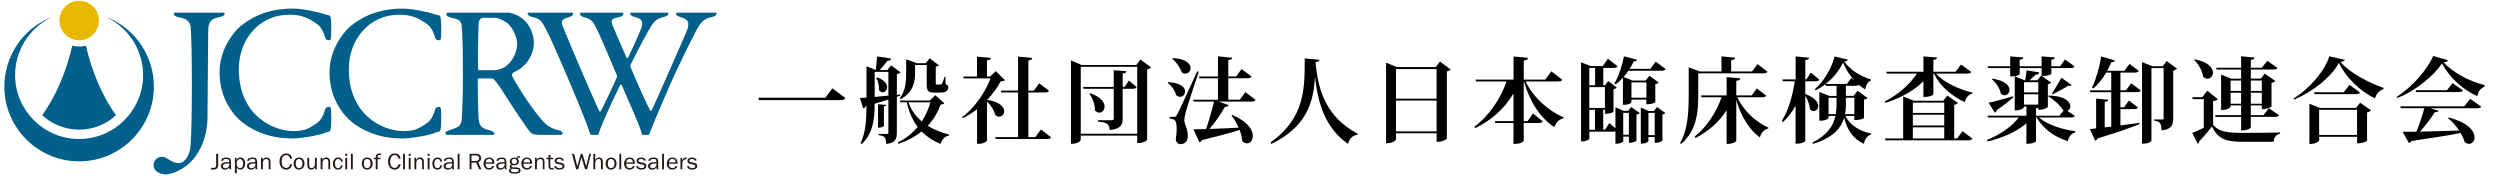
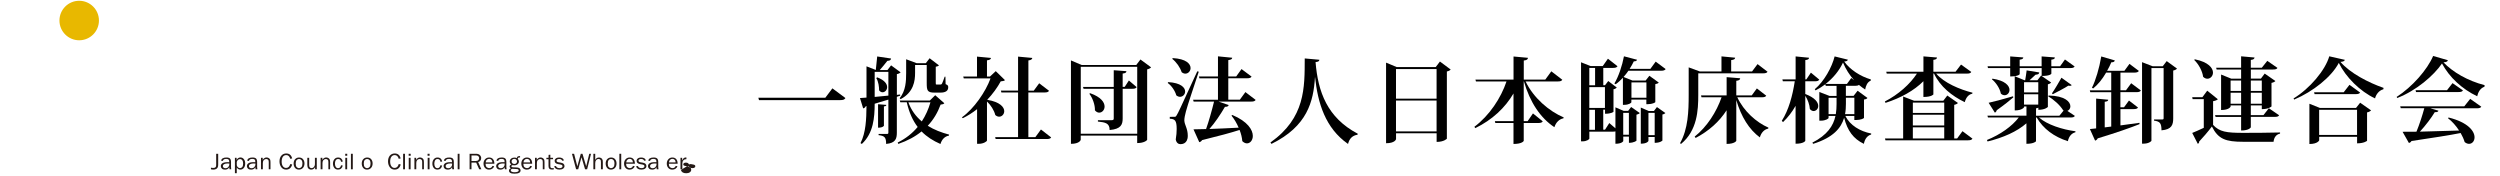
<svg xmlns="http://www.w3.org/2000/svg" version="1.1" viewBox="0 0 644.29 45.31">
  <defs>
    <style>
      .cls-1 {
        filter: url(#drop-shadow-1);
      }

      .cls-2 {
        fill: #e8b800;
      }

      .cls-3 {
        fill: #231815;
      }

      .cls-4 {
        fill: #00608b;
      }
    </style>
    <filter id="drop-shadow-1" x="192" y="11" width="452" height="30" filterUnits="userSpaceOnUse">
      <feOffset dx="2" dy="2" />
      <feGaussianBlur result="blur" stdDeviation="1" />
      <feFlood flood-color="#000" flood-opacity=".3" />
      <feComposite in2="blur" operator="in" />
      <feComposite in="SourceGraphic" />
    </filter>
  </defs>
  <g>
    <g id="_レイヤー_1" data-name="レイヤー_1">
      <g class="cls-1">
        <path d="M193.44,23.19h17.26l1.82-2.42,3.36,2.5c-.24.41-.6.53-1.34.53h-20.93l-.17-.6Z" />
        <path d="M229.99,22.66l-.86.29v9.24c0,1.56-.34,2.69-2.76,2.9,0-1.68-.38-2.09-1.94-2.26v-.31h2.21c.22,0,.31-.1.31-.38v-8.47c-1.03.31-2.21.67-3.53,1.06-.02,3.58-.31,7.56-3.31,10.37l-.34-.22c1.37-2.69,1.51-6.12,1.54-9.55l-.19.05c-.14.31-.38.5-.67.55l-.82-2.66,1.68-.12v-8.06l2.4.94c.12-.98.26-2.45.36-3.48l3.58.53c-.07.38-.29.58-.96.6-.53.7-1.34,1.66-1.97,2.38h1.99l.94-1.22,2.45,1.8c-.17.19-.5.38-.96.46v5.35l.82-.1.05.34ZM223.42,16.52v6.46l3.53-.34v-6.12h-3.53ZM224.09,17.94c1.9.72,2.54,1.7,2.54,2.52,0,.74-.58,1.32-1.18,1.32-.31,0-.62-.14-.89-.5,0-.82-.14-2.23-.74-3.17l.26-.17ZM226.42,25.04c-.02.21-.14.34-.62.38v4.99s-.24.5-1.51.5v-6.05l2.14.17ZM239.02,22.54l2.35,2.06c-.19.24-.41.29-.96.36-.74,2.02-1.82,3.86-3.31,5.45,1.61,1.03,3.5,1.75,5.5,2.28l-.05.26c-1.06.19-1.82.96-2.18,2.16-1.92-.84-3.53-1.87-4.87-3.24-1.61,1.32-3.6,2.4-6,3.22l-.14-.36c2.09-1.03,3.79-2.4,5.14-4.01-1.27-1.66-2.21-3.74-2.81-6.36h-1.66l-.14-.46h7.75l1.39-1.37ZM233.83,16.81c0,2.04-.36,4.97-3.74,6.75l-.22-.26c1.56-1.94,1.66-4.37,1.66-6.48v-3.55l2.69,1.01h2.38l.98-1.27,2.42,1.85c-.14.14-.46.29-.84.34v4.2c0,.36,0,.38.24.38h.98c.36,0,.41-.14,1.08-2.02h.19l.05,1.92c.6.26.67.41.67.82,0,.82-.55,1.37-2.04,1.37h-1.46c-1.92,0-2.04-.55-2.04-2.57v-4.54h-3v2.06ZM232.1,24.37c.74,2.04,1.94,3.65,3.46,4.92.98-1.49,1.73-3.17,2.23-4.92h-5.69Z" />
        <path d="M254.62,16.33l2.38,2.33c-.22.19-.5.26-1.1.31-.84,1.56-2.04,3.22-3.48,4.75,3.31.55,4.39,1.9,4.39,2.93,0,.79-.6,1.42-1.3,1.42-.34,0-.67-.12-1.01-.43-.29-1.2-1.18-2.59-2.14-3.48v10.08c-.02.17-.84.82-2.09.82h-.46v-8.93c-1.15.91-2.4,1.7-3.67,2.33l-.24-.22c3.1-2.21,6.1-6.55,7.37-10.03h-6.89l-.14-.48h3.55v-5.14l3.6.34c-.05.36-.29.53-1.03.62v4.18h.77l1.49-1.39ZM266.28,31.38l2.62,2.04c-.19.31-.53.41-1.18.41h-13.13l-.12-.48h5.9v-11.52h-4.3l-.12-.48h4.42v-8.76l3.67.34c-.05.34-.29.55-1.01.65v7.78h1.39l1.39-1.9,2.54,1.94c-.19.31-.5.43-1.18.43h-4.15v11.52h1.8l1.44-1.97Z" />
        <path d="M291.91,13.33l2.74,2.02c-.17.22-.5.41-1.01.53v18.15c0,.07-.65.84-2.57.84v-1.92h-14.55v1.06c0,.07-.29,1.06-2.52,1.06V13.57l2.76,1.18h14.07l1.08-1.42ZM276.53,32.46h14.55V15.22h-14.55v17.23ZM288.94,18.75l1.99,1.7c-.17.31-.48.43-1.1.43h-2.5v7.63c0,1.58-.41,2.74-3.36,3,0-1.75-1.08-1.99-3.02-2.18v-.36h3.55c.41,0,.53-.12.53-.46v-7.63h-7.78l-.14-.48h7.92v-4.3l3.26.24c-.02.34-.14.5-.96.62v3.43h.53l1.08-1.66ZM278.95,22.02c2.81.98,3.72,2.38,3.72,3.43,0,.91-.65,1.58-1.39,1.58-.38,0-.77-.19-1.1-.6.05-1.39-.6-3.19-1.44-4.27l.22-.14Z" />
        <path d="M299.06,19.16c3.29.19,4.37,1.42,4.37,2.42,0,.74-.6,1.37-1.32,1.37-.31,0-.65-.12-.96-.38-.31-1.15-1.2-2.47-2.21-3.19l.12-.22ZM300.6,28.11c.34,0,.43,0,.7-.5.38-.62.53-.94,5.26-11.23l.38.1c-1.03,3.14-2.98,8.93-3.31,10.25-.22.84-.41,1.7-.41,2.3.05,1.2.89,2.06.89,3.96,0,2.14-1.58,2.16-1.9,2.16-.53,0-1.06-.36-1.2-1.22.17-.98.24-1.9.24-2.69,0-2.23-.48-2.59-1.78-2.64v-.48c.86,0,1.13-.03,1.13-.03v.03ZM300.22,12.97c3.48.19,4.61,1.49,4.61,2.57,0,.77-.6,1.44-1.34,1.44-.31,0-.65-.12-.96-.38-.38-1.22-1.39-2.64-2.42-3.43l.12-.19ZM318.96,21.73l2.64,2.02c-.19.31-.5.43-1.15.43h-8.42l2.62.89c-.1.31-.34.48-.96.46-1.2,2.04-2.59,4.13-4.01,5.71,2.14-.07,4.78-.19,7.54-.34-.5-1.15-1.15-2.26-1.85-3.1l.22-.17c3.98,1.68,5.28,3.86,5.28,5.4,0,1.13-.7,1.92-1.51,1.92-.38,0-.82-.19-1.2-.58-.07-.89-.31-1.9-.7-2.88-2.23.72-5.3,1.54-9.67,2.62-.17.31-.46.48-.72.53l-1.49-3.31c.77,0,1.9-.02,3.24-.07.67-1.87,1.46-4.63,2.06-7.08h-5.26l-.14-.48h6.41v-5.52h-4.78l-.12-.48h4.9v-5.18l3.67.36c-.02.34-.26.5-1.01.62v4.2h2.04l1.37-1.9,2.59,1.94c-.19.31-.5.43-1.15.43h-4.85v5.52h2.98l1.44-1.97Z" />
        <path d="M325.42,34.71c9-6.36,8.81-14.14,8.83-21.65l3.77.34c-.02.34-.22.53-.98.6.62,7.66,3,14.31,10.87,18.46l-.05.26c-1.3.19-2.11.98-2.45,2.38-5.88-4.11-7.78-10.54-8.5-17.21h-.02c-.38,6.29-1.99,12.67-11.21,17.19l-.26-.36Z" />
        <path d="M369.1,13.86l2.76,2.06c-.14.19-.5.41-.98.5v17.33s-.72.82-2.64.82v-2.23h-10.46v1.51c0,.07-.29,1.06-2.57,1.06V14.14l2.76,1.15h10.03l1.1-1.44ZM368.23,15.8h-10.46v7.63h10.46v-7.63ZM357.77,31.86h10.46v-7.95h-10.46v7.95Z" />
        <path d="M400.63,18.56c-.19.31-.48.43-1.18.43h-8.28c2.04,4.25,6.02,7.66,9.82,9.27l-.07.24c-1.06.19-1.92,1.01-2.33,2.28-3.62-2.4-6.29-6.43-7.85-11.79h-.05v10.23h1.01l1.37-1.99,2.52,2.04c-.19.31-.5.43-1.15.43h-3.75v4.61s-.34.79-2.64.79v-5.4h-4.68l-.12-.48h4.8v-7.13c-2.16,3.7-5.47,6.79-9.84,8.93l-.24-.34c3.86-2.9,6.84-7.39,8.28-11.69h-7.87l-.14-.48h9.82v-5.95l3.72.34c-.05.41-.26.6-1.08.7v4.92h5.54l1.56-2.14,2.83,2.18Z" />
        <path d="M417.58,26.6l.79-1.03,2.23,1.56c-.12.17-.46.34-.86.43v6.7s-.58.55-1.94.55v-1.61h-1.46v1.15s-.26.7-2.02.7v-3.19c-.17.05-.38.07-.67.07h-6.05v1.78c0,.19-.67.72-1.78.72h-.36V14.05l2.47.98h3.12l1.34-1.9,2.47,1.94c-.19.31-.53.43-1.15.43h-2.52v4.46h.46l.82-1.08,2.21,1.7c-.17.17-.48.36-.86.43v5.81s-.5.5-2.18.5v-1.06h-.46v5.16h.46l1.1-1.71,1.58,1.37v-5.42l2.11.91h1.15ZM409.08,15.51h-1.49v4.46h1.49v-4.46ZM411.62,25.81v-5.35h-4.03v5.35h4.03ZM407.59,26.29v5.16h1.46v-5.16h-1.46ZM416.26,18.03c-.58.62-1.22,1.22-1.87,1.68l-.34-.19c1.08-1.78,2.02-4.61,2.47-7.01l3.38.89c-.1.29-.34.41-.84.41-.29.62-.67,1.3-1.08,1.94h5.35l1.37-1.87,2.57,1.92c-.22.31-.53.43-1.18.43h-8.42c-.38.55-.79,1.1-1.25,1.61l2.28.91h3.41l.96-1.22,2.42,1.75c-.14.19-.38.31-.89.41v4.63c0,.1-.77.53-1.9.53h-.41v-1.18h-3.86v.7c0,.14-.67.65-1.82.65h-.36v-6.98ZM416.33,32.72h1.46v-5.64h-1.46v5.64ZM422.31,19.23h-3.86v3.96h3.86v-3.96ZM424.25,26.6l.77-1.01,2.18,1.54c-.12.14-.38.31-.77.38v6.72s-.53.58-1.99.58v-1.51h-1.61v1.01s-.24.72-1.97.72v-9.31l2.06.89h1.32ZM422.83,32.82h1.61v-5.74h-1.61v5.74Z" />
        <path d="M435.67,16.9v5.54c0,3.96-.24,9.19-4.44,12.65l-.26-.19c2.09-3.65,2.23-8.26,2.23-12.46v-7.08l2.88,1.06h5.57v-3.89l3.53.34c-.05.36-.29.53-1.03.62v2.93h5.38l1.42-1.9,2.57,1.97c-.17.29-.48.41-1.18.41h-16.66ZM453.19,22.66c-.19.31-.5.41-1.15.41h-6.31c1.66,3.58,4.92,6.48,8.02,7.82l-.05.26c-.98.19-1.8.98-2.16,2.26-2.76-2.04-4.8-5.3-6.07-9.62v10.51s-.38.79-2.5.79v-8.67c-1.87,2.93-4.58,5.35-7.97,7.13l-.26-.34c3.19-2.54,5.64-6.38,6.94-10.15h-5.18l-.12-.48h6.6v-4.7l3.5.29c-.05.36-.26.58-1.01.65v3.77h3.98l1.32-1.8,2.42,1.87Z" />
        <path d="M463.25,18.97v3.26c2.52.94,3.34,2.16,3.34,3.07,0,.77-.58,1.32-1.2,1.32-.31,0-.67-.17-.96-.53-.05-1.03-.55-2.45-1.18-3.41v11.62s-.34.74-2.5.74v-9.77c-.86,1.54-1.94,2.95-3.24,4.2l-.31-.34c1.78-2.78,2.78-6.5,3.34-10.18h-3.07l-.12-.48h3.41v-5.93l3.46.34c-.02.34-.24.53-.96.6v4.99h.26l1.18-1.75,2.16,1.8c-.19.31-.5.43-1.15.43h-2.45ZM475.9,27.87h-2.33c1.18,2.4,3.77,3.98,6.67,4.54l-.02.26c-.94.26-1.63,1.1-1.87,2.4-2.71-1.3-4.22-3.36-5.09-6.72-.77,2.64-2.81,5.11-7.99,6.72l-.19-.31c3.84-1.97,5.4-4.32,5.95-6.89h-1.78v.53c0,.17-.74.7-1.97.7h-.41v-7.39l2.62,1.01h1.82v-2.59h-2.78l-.12-.41c-.79.6-1.63,1.13-2.52,1.58l-.19-.31c2.42-2.02,4.44-5.71,5.11-8.45l3.41.84c-.07.29-.29.43-.94.48,1.49,2.09,4.15,3.82,6.86,4.61l-.02.31c-.89.38-1.27,1.34-1.44,2.3-.55-.36-1.08-.77-1.61-1.2-.19.17-.48.24-.96.24h-2.4v2.59h1.99l1.03-1.32,2.54,1.85c-.14.22-.38.34-.89.41v4.73c0,.12-.79.55-2.06.55h-.43v-1.06ZM475.85,18.68c-1.2-1.32-2.18-2.88-2.88-4.56-.94,2.04-2.5,3.98-4.49,5.52h5.5l1.13-1.54.74.58ZM469.25,27.42h1.87c.14-.86.19-1.75.19-2.64v-1.58h-2.06v4.22ZM475.9,23.19h-2.18v1.56c0,.89-.05,1.78-.22,2.66h2.4v-4.22Z" />
        <path d="M493.7,18.92c-2.4,2.42-5.83,4.32-9.77,5.59l-.17-.36c3.48-1.78,6.48-4.46,8.26-7.18h-7.78l-.12-.48h9.58v-3.96l3.5.29c-.05.34-.24.53-.94.6v3.07h5.71l1.42-1.85,2.64,1.9c-.17.31-.46.43-1.15.43h-7.9c2.02,2.38,6.05,4.08,9.36,4.92l-.05.26c-.98.19-1.63,1.01-1.94,2.18-3.31-1.58-6.34-4.01-7.92-7.37h-.17v5.38s-.43.65-2.57.65v-4.08ZM502.39,33.68l1.37-1.87,2.57,1.92c-.19.31-.48.43-1.15.43h-21.27l-.12-.48h4.68v-10.8l2.81,1.08h7.54l1.03-1.34,2.74,1.92c-.14.19-.48.38-.96.48v8.67h.77ZM499.06,24.44h-8.09v2.66h8.09v-2.66ZM499.06,30.34v-2.78h-8.09v2.78h8.09ZM490.97,30.82v2.86h8.09v-2.86h-8.09Z" />
        <path d="M532.73,27.87c-.19.31-.48.41-1.15.41h-8.11c2.11,1.85,5.98,3.1,9.41,3.55l-.02.26c-.96.24-1.68,1.05-1.94,2.3-3.53-1.13-6.34-3.17-8.04-6.12h-.17v6.14s-.46.65-2.47.65v-5.28c-2.45,2.14-5.98,3.7-10.01,4.68l-.17-.38c3.46-1.39,6.43-3.5,8.21-5.81h-7.94l-.14-.46h10.06v-2.38h-.6v.17s-.41.86-2.42.86v-8.81l2.52,1.03h.17c.14-.74.29-1.82.38-2.54l3.26.53c-.05.38-.31.55-.96.58-.41.41-1.06.98-1.56,1.44h2.04l.94-1.22,2.59,1.8c-.12.17-.41.36-.84.46v5.83s-.65.74-2.45.74v-.55c-.12.07-.31.12-.6.17v1.9h6.02l1.1-1.34-.14-.07c-.77-1.27-2.4-2.76-3.82-3.55l.07-.24c4.25.07,5.62,1.63,5.62,2.78,0,.55-.31,1.01-.77,1.18l1.94,1.3ZM516.07,15.54h-5.74l-.1-.46h5.83v-2.54l3.38.26c-.05.34-.22.48-.94.58v1.7h5.66v-2.54l3.41.26c-.02.36-.22.48-.91.58v1.7h2.26l1.25-1.75,2.5,1.8c-.22.31-.48.41-1.1.41h-4.9v1.44s-.19.6-2.5.6v-2.04h-5.66v1.56s-.24.6-2.45.6v-2.16ZM516.86,23.1c-.89.77-2.28,1.9-4.27,3.31-.07.31-.26.53-.48.62l-1.61-2.54c1.13-.24,3.72-.91,6.29-1.68l.07.29ZM511.49,18.27c3.31.5,4.39,1.85,4.39,2.9,0,.77-.58,1.37-1.25,1.37-.34,0-.67-.12-.98-.43-.24-1.27-1.22-2.81-2.3-3.67l.14-.17ZM523.3,19.18h-3.67v2.64h3.67v-2.64ZM519.62,22.3v2.66h3.67v-2.66h-3.67ZM531.91,19.93c-.07.12-.22.19-.43.19-.12,0-.26,0-.43-.05-.91.62-2.83,1.58-4.01,2.21l-.22-.22c.77-1.1,1.87-3,2.45-4.03l2.64,1.9Z" />
        <path d="M545.9,21.27l1.34-1.82,2.5,1.87c-.19.31-.5.43-1.15.43h-4.13v3.89h.94l1.27-1.73,2.33,1.8c-.19.31-.53.41-1.15.41h-3.38v4.2c1.56-.21,3.22-.43,4.9-.67l.02.34c-2.35.94-5.76,2.14-10.78,3.67-.14.31-.38.5-.67.58l-1.34-2.98,1.61-.17v-7.68l3.12.29c-.02.31-.26.46-.91.53v6.6l1.68-.21v-8.86h-5.4l-.12-.48h5.52v-4.56h-1.32c-.96,1.66-2.09,3.07-3.34,4.08l-.31-.19c.94-1.85,1.9-5.06,2.4-8.06l3.5,1.03c-.1.31-.31.48-.91.48-.34.77-.67,1.49-1.08,2.18h4.46l1.3-1.78,2.42,1.82c-.19.31-.53.43-1.15.43h-3.6v4.56h1.44ZM556.39,13.74l2.66,1.94c-.14.19-.5.41-.98.5v12.31c0,1.68-.38,2.88-3.02,3.1,0-1.92-.46-2.3-1.92-2.5v-.31h2.18c.24,0,.29-.1.29-.36v-12.87h-3.14v18.7c0,.19-.77.77-1.99.77h-.43V14.02l2.74,1.06h2.59l1.03-1.34Z" />
        <path d="M569.57,23.58c-.19.19-.55.38-1.22.5v6.12c1.68,1.78,3.41,2.04,7.78,2.04,2.76,0,6.5-.02,9.48-.1v.29c-.98.21-1.56.96-1.68,2.11h-7.78c-4.56,0-6.46-.67-8.11-3.94-.94,1.27-2.38,2.93-3.29,3.89.02.31-.12.46-.34.58l-1.44-2.81c.74-.29,1.85-.79,2.98-1.32v-7.39h-2.88l-.1-.5h2.62l1.25-1.68,2.74,2.21ZM563.64,13.28c3.53.72,4.68,2.26,4.68,3.43,0,.89-.67,1.58-1.44,1.58-.36,0-.74-.14-1.1-.5-.19-1.49-1.18-3.29-2.3-4.34l.17-.17ZM569.26,15.92l-.12-.46h6.43v-2.95l3.46.31c-.05.34-.24.55-.96.62v2.02h2.83l1.42-1.78,2.62,1.82c-.17.31-.48.41-1.15.41h-5.71v2.35h2.59l.98-1.3,2.76,1.92c-.17.19-.5.38-1.01.48v6.07s-.67.7-2.5.7v-.96h-2.83v2.5h3.26l1.39-1.78,2.64,1.82c-.17.31-.48.41-1.15.41h-6.14v2.69s-.38.82-2.5.82v-3.5h-6.58l-.14-.46h6.72v-2.5h-2.71v.29s-.31.89-2.45.89v-9.14l2.62,1.06h2.54v-2.35h-6.31ZM575.57,18.75h-2.71v2.69h2.71v-2.69ZM572.86,24.73h2.71v-2.83h-2.71v2.83ZM580.9,18.75h-2.83v2.69h2.83v-2.69ZM578.07,24.73h2.83v-2.83h-2.83v2.83Z" />
        <path d="M589.1,23.36c4.15-2.52,8.16-7.25,9.19-10.85l4.01.91c-.07.31-.38.48-1.13.53,2.45,2.88,7.22,5.35,11.11,6.7l-.05.36c-1.15.29-1.92,1.39-2.14,2.35-3.89-1.82-7.56-5.5-9.34-9.15-1.9,3.62-6.62,7.39-11.52,9.46l-.14-.31ZM605.19,25.81l1.06-1.34,2.81,1.97c-.17.19-.5.43-1.03.53v7.32s-.72.65-2.57.65v-1.68h-9.77v.91s-.36.94-2.52.94v-10.37l2.71,1.08h9.31ZM603.5,19.86l2.74,1.99c-.19.31-.53.41-1.18.41h-10.56l-.12-.48h7.63l1.49-1.92ZM595.68,32.77h9.77v-6.48h-9.77v6.48Z" />
        <path d="M615.65,22.98c4.03-2.59,7.92-7.03,9.41-10.56l3.79,1.1c-.07.34-.36.48-1.13.55,2.38,2.5,6.19,4.73,10.61,5.88l-.05.41c-1.08.36-1.63,1.42-1.87,2.45-3.91-1.87-7.15-4.87-9.07-8.45-2.09,3.07-6.58,6.98-11.54,8.9l-.14-.29ZM633.07,25.42l1.54-1.94,2.86,2.02c-.19.29-.48.41-1.18.41h-11.95l2.09.62c-.1.29-.34.41-.94.36-.89,1.49-2.35,3.41-3.84,5.04,2.81-.07,6.34-.17,10.1-.29-.79-1.22-1.82-2.38-2.86-3.17l.14-.19c5.09,1.27,6.7,3.55,6.7,5.11,0,.98-.62,1.68-1.42,1.68-.36,0-.74-.14-1.13-.46-.22-.74-.58-1.56-1.03-2.33-2.9.58-6.94,1.2-12.67,2.06-.17.29-.41.46-.67.5l-1.63-2.88c.89,0,2.11,0,3.58-.02.77-1.87,1.54-4.22,2.02-6.05h-6.07l-.14-.48h16.51ZM630.05,19.42l2.69,1.87c-.19.34-.5.43-1.15.43h-10.94l-.12-.48h8.11l1.42-1.82Z" />
      </g>
      <g>
        <path class="cls-2" d="M25.5,5.29c0-2.81-2.28-5.09-5.09-5.09s-5.09,2.28-5.09,5.09,2.28,5.09,5.09,5.09,5.09-2.28,5.09-5.09Z" />
        <g>
          <path class="cls-3" d="M56.23,39.63v2.78c0,.48-.11.82-.34,1.01-.23.19-.54.29-.92.29-.2,0-.41-.03-.61-.08v-.41c.2.04.38.06.55.06.23,0,.41-.03.52-.1s.19-.15.22-.26c.04-.11.06-.28.06-.51v-2.78h.53Z" />
          <path class="cls-3" d="M59.63,43.63h-.48c-.02-.09-.04-.27-.06-.53-.21.41-.58.62-1.09.62-.35,0-.62-.09-.81-.27-.19-.18-.28-.39-.28-.63,0-.3.13-.55.4-.74.27-.19.72-.29,1.36-.29.09,0,.22,0,.41.01,0-.23-.02-.4-.06-.51-.04-.1-.12-.19-.24-.25-.12-.06-.29-.09-.49-.09-.49,0-.78.18-.86.53l-.45-.07c.11-.54.57-.82,1.38-.82.43,0,.73.09.91.27.18.18.27.49.27.94v1.26c0,.21.02.4.06.57ZM59.1,42.15c-.2-.01-.35-.02-.45-.02-.38,0-.68.06-.89.18-.21.12-.32.29-.32.52,0,.14.06.27.17.37.11.1.28.15.5.15.29,0,.53-.1.72-.3.19-.2.28-.44.28-.71,0-.05,0-.12,0-.19Z" />
          <path class="cls-3" d="M61.02,44.63h-.48v-3.96h.44v.57c.22-.44.55-.66.98-.66.37,0,.66.15.89.44.23.29.34.66.34,1.11,0,.48-.12.87-.35,1.15-.23.28-.53.43-.9.43-.39,0-.7-.18-.92-.53v1.45ZM61.02,41.72v.84c.03.22.13.41.3.55.17.15.35.22.53.22.21,0,.4-.09.56-.26.16-.18.25-.48.25-.91,0-.37-.07-.66-.22-.86-.15-.2-.34-.3-.59-.3-.19,0-.37.07-.52.21-.15.14-.25.32-.3.52Z" />
          <path class="cls-3" d="M66.35,43.63h-.48c-.02-.09-.04-.27-.06-.53-.21.41-.58.62-1.09.62-.35,0-.62-.09-.81-.27-.19-.18-.28-.39-.28-.63,0-.3.13-.55.4-.74.27-.19.72-.29,1.36-.29.09,0,.22,0,.41.01,0-.23-.02-.4-.06-.51-.04-.1-.12-.19-.24-.25-.12-.06-.29-.09-.49-.09-.49,0-.78.18-.86.53l-.45-.07c.11-.54.57-.82,1.38-.82.43,0,.73.09.92.27.18.18.27.49.27.94v1.26c0,.21.02.4.06.57ZM65.82,42.15c-.2-.01-.35-.02-.45-.02-.38,0-.68.06-.89.18-.21.12-.32.29-.32.52,0,.14.06.27.17.37.11.1.28.15.5.15.29,0,.53-.1.72-.3.19-.2.28-.44.28-.71,0-.05,0-.12,0-.19Z" />
          <path class="cls-3" d="M69.71,43.63h-.45v-1.9c0-.27-.06-.47-.19-.58-.13-.11-.28-.17-.46-.17-.25,0-.45.09-.62.28-.17.19-.25.44-.25.74v1.62h-.48v-2.96h.45v.55c.25-.42.58-.63.98-.63.23,0,.43.06.59.17.16.11.28.24.34.39.06.14.09.4.09.77v1.71Z" />
          <path class="cls-3" d="M74.82,42.28l.48.1c-.23.88-.75,1.33-1.56,1.33-.53,0-.95-.21-1.25-.61-.3-.41-.46-.91-.46-1.51s.16-1.11.48-1.48c.32-.37.74-.56,1.27-.56.79,0,1.3.43,1.52,1.29l-.5.09c-.18-.64-.52-.96-1.03-.96-.37,0-.66.15-.87.44-.2.3-.31.71-.31,1.25,0,.49.1.88.31,1.18.21.3.49.44.83.44.54,0,.89-.33,1.07-1Z" />
          <path class="cls-3" d="M77.03,43.71c-.43,0-.76-.15-1-.45-.24-.3-.36-.67-.36-1.12,0-.47.14-.85.4-1.13.27-.28.6-.42,1.01-.42.43,0,.77.15,1.02.44.25.3.37.67.37,1.11s-.13.84-.4,1.13c-.27.29-.61.44-1.04.44ZM77.07,43.33c.25,0,.45-.1.62-.29.17-.19.25-.49.25-.9s-.09-.71-.26-.89c-.18-.19-.38-.28-.61-.28s-.44.09-.61.28c-.17.19-.25.48-.25.89,0,.43.08.74.25.92.17.18.37.28.62.28Z" />
          <path class="cls-3" d="M81.65,43.63h-.44v-.57c-.22.43-.55.65-.99.65-.32,0-.57-.1-.75-.3-.18-.2-.27-.48-.27-.85v-1.89h.48v1.89c0,.29.06.49.19.61.13.11.27.16.42.16s.3-.04.42-.13c.13-.08.23-.2.32-.36.08-.16.13-.32.13-.51v-1.67h.48v2.96Z" />
          <path class="cls-3" d="M85.08,43.63h-.45v-1.9c0-.27-.06-.47-.19-.58-.13-.11-.28-.17-.46-.17-.25,0-.45.09-.62.28-.17.19-.25.44-.25.74v1.62h-.48v-2.96h.45v.55c.25-.42.58-.63.98-.63.23,0,.43.06.59.17.16.11.28.24.34.39.06.14.09.4.09.77v1.71Z" />
          <path class="cls-3" d="M87.89,42.59l.44.07c-.06.33-.2.58-.41.77-.21.19-.48.28-.79.28-.43,0-.76-.15-.98-.45-.23-.3-.34-.67-.34-1.1s.12-.82.36-1.12c.24-.3.56-.45.97-.45.34,0,.61.1.82.29.2.19.33.44.38.75l-.44.08c-.08-.49-.33-.73-.75-.73-.27,0-.47.11-.62.32-.14.22-.21.5-.21.84,0,.38.07.67.21.88.14.21.34.32.6.32.4,0,.65-.25.76-.74Z" />
          <path class="cls-3" d="M89.49,39.63v.51h-.52v-.51h.52ZM89.47,40.67v2.96h-.48v-2.96h.48Z" />
          <path class="cls-3" d="M90.92,43.63h-.48v-4h.48v4Z" />
          <path class="cls-3" d="M94.59,43.71c-.43,0-.76-.15-1-.45-.24-.3-.36-.67-.36-1.12,0-.47.14-.85.4-1.13.27-.28.6-.42,1.01-.42.43,0,.77.15,1.02.44.25.3.37.67.37,1.11s-.13.84-.4,1.13c-.27.29-.61.44-1.04.44ZM94.62,43.33c.25,0,.46-.1.62-.29.17-.19.25-.49.25-.9s-.09-.71-.26-.89c-.18-.19-.38-.28-.62-.28s-.44.09-.61.28-.25.48-.25.89c0,.43.08.74.25.92.17.18.37.28.62.28Z" />
-           <path class="cls-3" d="M98.05,40.67v.36h-.74v2.6h-.48v-2.6h-.53v-.36h.53c0-.47.1-.78.29-.92.18-.14.41-.2.67-.2.13,0,.28.01.44.04v.37c-.11-.03-.2-.04-.3-.04-.21,0-.37.04-.47.13-.1.09-.15.26-.15.5v.12h.74Z" />
          <path class="cls-3" d="M102.79,42.28l.48.1c-.23.88-.75,1.33-1.56,1.33-.53,0-.95-.21-1.25-.61-.3-.41-.46-.91-.46-1.51s.16-1.11.47-1.48c.32-.37.74-.56,1.27-.56.79,0,1.3.43,1.52,1.29l-.5.09c-.18-.64-.52-.96-1.03-.96-.37,0-.66.15-.87.44-.21.3-.31.71-.31,1.25,0,.49.1.88.31,1.18.21.3.49.44.83.44.54,0,.89-.33,1.07-1Z" />
          <path class="cls-3" d="M104.37,43.63h-.48v-4h.48v4Z" />
          <path class="cls-3" d="M105.84,39.63v.51h-.52v-.51h.52ZM105.82,40.67v2.96h-.48v-2.96h.48Z" />
          <path class="cls-3" d="M109.25,43.63h-.45v-1.9c0-.27-.06-.47-.19-.58-.13-.11-.28-.17-.46-.17-.25,0-.46.09-.62.28-.17.19-.25.44-.25.74v1.62h-.48v-2.96h.45v.55c.25-.42.58-.63.98-.63.23,0,.43.06.59.17.16.11.28.24.34.39.06.14.09.4.09.77v1.71Z" />
          <path class="cls-3" d="M110.71,39.63v.51h-.52v-.51h.52ZM110.7,40.67v2.96h-.48v-2.96h.48Z" />
          <path class="cls-3" d="M113.51,42.59l.44.07c-.06.33-.2.58-.41.77-.21.19-.48.28-.79.28-.43,0-.76-.15-.98-.45-.23-.3-.34-.67-.34-1.1s.12-.82.36-1.12c.24-.3.56-.45.97-.45.34,0,.61.1.82.29.2.19.33.44.38.75l-.44.08c-.08-.49-.33-.73-.75-.73-.27,0-.47.11-.62.32-.14.22-.22.5-.22.84,0,.38.07.67.21.88.14.21.34.32.6.32.4,0,.65-.25.76-.74Z" />
          <path class="cls-3" d="M117.04,43.63h-.48c-.02-.09-.04-.27-.06-.53-.21.41-.58.62-1.09.62-.35,0-.62-.09-.81-.27-.19-.18-.28-.39-.28-.63,0-.3.13-.55.4-.74.27-.19.72-.29,1.36-.29.09,0,.22,0,.41.01,0-.23-.02-.4-.06-.51-.04-.1-.12-.19-.24-.25-.12-.06-.29-.09-.49-.09-.49,0-.78.18-.86.53l-.45-.07c.11-.54.57-.82,1.38-.82.43,0,.73.09.92.27.18.18.27.49.27.94v1.26c0,.21.02.4.06.57ZM116.51,42.15c-.2-.01-.35-.02-.45-.02-.38,0-.68.06-.89.18-.21.12-.32.29-.32.52,0,.14.06.27.17.37.11.1.28.15.5.15.29,0,.53-.1.72-.3.19-.2.28-.44.28-.71,0-.05,0-.12,0-.19Z" />
          <path class="cls-3" d="M118.43,43.63h-.48v-4h.48v4Z" />
          <path class="cls-3" d="M124.05,43.63h-.55l-.78-1.73h-1.21v1.73h-.49v-4h1.66c.45,0,.78.12,1,.35.22.23.33.49.33.77,0,.21-.06.42-.18.61-.12.2-.32.33-.6.42l.83,1.85ZM121.52,41.49h1.1c.29,0,.51-.07.65-.22.14-.15.21-.32.21-.54s-.08-.37-.23-.49c-.15-.12-.34-.18-.57-.18h-1.17v1.42Z" />
          <path class="cls-3" d="M126.91,42.75l.45.09c-.08.25-.24.46-.48.63-.24.17-.52.25-.84.25-.43,0-.77-.14-1.03-.43-.26-.28-.4-.66-.4-1.12s.14-.85.41-1.14c.27-.29.62-.44,1.03-.44s.74.13.98.4c.25.27.37.67.38,1.2h-2.26c0,.45.1.75.3.91.2.16.41.23.63.23.4,0,.68-.19.84-.58ZM126.88,41.85c0-.17-.03-.31-.09-.44-.05-.13-.14-.24-.27-.33-.13-.09-.28-.14-.46-.14-.24,0-.44.08-.61.25-.17.16-.26.38-.28.66h1.71Z" />
          <path class="cls-3" d="M130.58,43.63h-.48c-.02-.09-.04-.27-.05-.53-.21.41-.58.62-1.09.62-.35,0-.62-.09-.81-.27-.19-.18-.28-.39-.28-.63,0-.3.13-.55.4-.74.27-.19.72-.29,1.36-.29.09,0,.22,0,.41.01,0-.23-.02-.4-.06-.51-.04-.1-.12-.19-.24-.25-.12-.06-.29-.09-.49-.09-.49,0-.78.18-.86.53l-.45-.07c.11-.54.57-.82,1.37-.82.43,0,.73.09.92.27.18.18.27.49.27.94v1.26c0,.21.02.4.06.57ZM130.05,42.15c-.2-.01-.35-.02-.45-.02-.38,0-.68.06-.89.18-.21.12-.32.29-.32.52,0,.14.06.27.17.37.11.1.28.15.5.15.29,0,.53-.1.72-.3.19-.2.28-.44.28-.71,0-.05,0-.12,0-.19Z" />
          <path class="cls-3" d="M134.03,40.21v.37c-.22,0-.37.02-.45.07-.08.05-.12.14-.15.26.2.22.3.46.3.72s-.11.5-.33.69c-.22.19-.51.29-.87.29-.08,0-.15,0-.21-.02-.11-.02-.18-.03-.21-.03-.06,0-.12.03-.2.08-.08.05-.12.12-.12.2,0,.12.06.19.17.23.11.04.38.06.8.07.36,0,.62.03.79.07.17.04.31.12.43.24.12.12.18.28.18.46,0,.57-.52.85-1.57.85-.5,0-.86-.07-1.08-.21-.23-.14-.34-.33-.34-.57,0-.29.16-.48.48-.59-.2-.13-.31-.29-.31-.48,0-.23.14-.4.43-.52-.27-.21-.4-.47-.4-.78,0-.29.12-.53.35-.72.23-.19.51-.28.84-.28.24,0,.45.04.64.13.03-.19.1-.33.21-.4.11-.07.28-.11.51-.11.02,0,.06,0,.12,0ZM131.97,43.51c-.23.09-.34.23-.34.41,0,.15.09.27.28.35.19.08.42.12.71.12.27,0,.51-.04.73-.11.22-.07.33-.19.33-.36,0-.09-.03-.17-.1-.23s-.16-.1-.27-.11c-.12-.02-.31-.03-.6-.04-.34,0-.59-.02-.75-.04ZM132.55,42.26c.21,0,.37-.06.5-.18.13-.12.19-.28.19-.47s-.07-.35-.2-.48c-.13-.12-.3-.19-.49-.19s-.35.06-.49.17c-.14.12-.21.28-.21.5,0,.19.06.35.19.46.13.12.29.18.5.18Z" />
          <path class="cls-3" d="M136.65,42.75l.45.09c-.08.25-.24.46-.48.63-.24.17-.52.25-.84.25-.43,0-.77-.14-1.03-.43-.26-.28-.4-.66-.4-1.12s.14-.85.41-1.14c.27-.29.62-.44,1.03-.44s.73.13.98.4c.25.27.37.67.38,1.2h-2.26c0,.45.1.75.29.91.2.16.41.23.63.23.4,0,.68-.19.84-.58ZM136.62,41.85c0-.17-.03-.31-.09-.44-.05-.13-.14-.24-.27-.33-.13-.09-.28-.14-.46-.14-.24,0-.45.08-.61.25-.17.16-.26.38-.28.66h1.71Z" />
          <path class="cls-3" d="M140.33,43.63h-.45v-1.9c0-.27-.06-.47-.19-.58-.12-.11-.28-.17-.46-.17-.25,0-.45.09-.62.28-.17.19-.25.44-.25.74v1.62h-.48v-2.96h.45v.55c.25-.42.58-.63.98-.63.23,0,.43.06.59.17.16.11.28.24.34.39.06.14.09.4.09.77v1.71Z" />
          <path class="cls-3" d="M142.71,43.31v.36c-.17.02-.32.03-.45.03-.6,0-.9-.3-.9-.9v-1.78h-.55v-.36h.55l.02-.75.45-.04v.79h.7v.36h-.7v1.86c0,.3.17.46.5.46.11,0,.24-.01.38-.03Z" />
          <path class="cls-3" d="M142.82,42.86l.46-.09c.1.37.43.56.97.56.2,0,.37-.04.51-.13.14-.08.21-.21.21-.36,0-.23-.18-.38-.53-.44l-.66-.12c-.26-.05-.46-.14-.61-.28-.15-.14-.23-.32-.23-.54,0-.25.1-.46.31-.62.21-.17.49-.25.84-.25.68,0,1.09.25,1.25.75l-.44.09c-.13-.31-.39-.46-.79-.46-.2,0-.36.04-.49.12-.13.08-.19.18-.19.32,0,.22.16.36.49.41l.61.1c.63.11.95.4.95.88,0,.27-.12.49-.36.66-.24.17-.55.25-.94.25-.74,0-1.2-.28-1.37-.85Z" />
          <path class="cls-3" d="M152.32,39.63l-1.01,4h-.53l-.92-3.1-.85,3.1h-.54l-1.07-4h.55l.84,3.24.89-3.24h.43l.96,3.24.79-3.24h.46Z" />
          <path class="cls-3" d="M155.36,43.63h-.49v-1.8c0-.21-.01-.37-.04-.47-.03-.11-.09-.2-.2-.27-.1-.08-.22-.12-.36-.12-.25,0-.46.1-.62.29-.17.19-.25.45-.25.78v1.59h-.48v-4h.48v1.59c.22-.42.54-.63.94-.63.18,0,.35.03.49.1.14.07.25.16.33.27.08.11.13.22.16.33.03.11.04.29.04.54v1.8Z" />
          <path class="cls-3" d="M157.45,43.71c-.43,0-.76-.15-1-.45-.24-.3-.36-.67-.36-1.12,0-.47.13-.85.4-1.13.27-.28.61-.42,1.01-.42.43,0,.77.15,1.02.44.25.3.37.67.37,1.11s-.13.84-.4,1.13c-.27.29-.61.44-1.04.44ZM157.49,43.33c.25,0,.45-.1.62-.29.17-.19.25-.49.25-.9s-.09-.71-.26-.89c-.17-.19-.38-.28-.61-.28s-.45.09-.61.28c-.17.19-.25.48-.25.89,0,.43.08.74.25.92.17.18.37.28.62.28Z" />
          <path class="cls-3" d="M160.1,43.63h-.48v-4h.48v4Z" />
          <path class="cls-3" d="M163.13,42.75l.45.09c-.08.25-.24.46-.48.63-.24.17-.52.25-.84.25-.43,0-.77-.14-1.03-.43-.26-.28-.4-.66-.4-1.12s.14-.85.41-1.14c.27-.29.62-.44,1.03-.44s.74.13.98.4c.25.27.37.67.38,1.2h-2.26c0,.45.1.75.3.91.2.16.41.23.63.23.4,0,.68-.19.84-.58ZM163.1,41.85c0-.17-.03-.31-.09-.44-.05-.13-.14-.24-.27-.33-.13-.09-.28-.14-.46-.14-.24,0-.44.08-.61.25-.17.16-.26.38-.28.66h1.71Z" />
          <path class="cls-3" d="M163.94,42.86l.46-.09c.1.37.43.56.97.56.2,0,.37-.04.51-.13.14-.08.21-.21.21-.36,0-.23-.18-.38-.53-.44l-.66-.12c-.26-.05-.46-.14-.61-.28-.15-.14-.23-.32-.23-.54,0-.25.1-.46.31-.62.21-.17.49-.25.84-.25.68,0,1.09.25,1.25.75l-.44.09c-.13-.31-.39-.46-.79-.46-.2,0-.36.04-.49.12-.13.08-.19.18-.19.32,0,.22.16.36.48.41l.61.1c.64.11.95.4.95.88,0,.27-.12.49-.36.66-.24.17-.55.25-.94.25-.74,0-1.19-.28-1.37-.85Z" />
          <path class="cls-3" d="M169.72,43.63h-.48c-.02-.09-.04-.27-.06-.53-.21.41-.58.62-1.09.62-.35,0-.62-.09-.81-.27-.19-.18-.28-.39-.28-.63,0-.3.13-.55.4-.74.27-.19.72-.29,1.36-.29.09,0,.22,0,.41.01,0-.23-.02-.4-.06-.51-.04-.1-.12-.19-.24-.25-.12-.06-.29-.09-.49-.09-.49,0-.78.18-.86.53l-.45-.07c.11-.54.57-.82,1.38-.82.43,0,.73.09.92.27.18.18.27.49.27.94v1.26c0,.21.02.4.06.57ZM169.19,42.15c-.2-.01-.35-.02-.45-.02-.38,0-.68.06-.89.18-.21.12-.32.29-.32.52,0,.14.06.27.17.37.11.1.28.15.5.15.29,0,.53-.1.72-.3.19-.2.28-.44.28-.71,0-.05,0-.12,0-.19Z" />
-           <path class="cls-3" d="M171.11,43.63h-.48v-4h.48v4Z" />
          <path class="cls-3" d="M174.14,42.75l.45.09c-.08.25-.24.46-.48.63-.24.17-.52.25-.84.25-.43,0-.77-.14-1.03-.43-.26-.28-.4-.66-.4-1.12s.14-.85.41-1.14c.27-.29.62-.44,1.03-.44s.74.13.98.4c.25.27.37.67.38,1.2h-2.26c0,.45.1.75.3.91.2.16.41.23.63.23.4,0,.68-.19.84-.58ZM174.11,41.85c0-.17-.03-.31-.09-.44-.05-.13-.14-.24-.27-.33-.13-.09-.28-.14-.46-.14-.24,0-.44.08-.61.25-.17.16-.26.38-.28.66h1.71Z" />
          <path class="cls-3" d="M175.85,43.63h-.48v-2.96h.43v.69c.15-.33.3-.54.45-.63.15-.1.31-.15.46-.15.05,0,.11,0,.19.01v.44h-.1c-.27,0-.49.09-.67.28-.18.19-.27.44-.28.75v1.57Z" />
-           <path class="cls-3" d="M177.03,42.86l.46-.09c.1.37.43.56.98.56.2,0,.37-.04.51-.13.14-.08.21-.21.21-.36,0-.23-.18-.38-.53-.44l-.66-.12c-.26-.05-.46-.14-.61-.28-.15-.14-.23-.32-.23-.54,0-.25.1-.46.31-.62.21-.17.49-.25.84-.25.68,0,1.09.25,1.25.75l-.44.09c-.13-.31-.39-.46-.79-.46-.2,0-.36.04-.49.12-.13.08-.19.18-.19.32,0,.22.16.36.49.41l.61.1c.63.11.95.4.95.88,0,.27-.12.49-.36.66-.24.17-.55.25-.94.25-.74,0-1.2-.28-1.37-.85Z" />
+           <path class="cls-3" d="M177.03,42.86l.46-.09c.1.37.43.56.98.56.2,0,.37-.04.51-.13.14-.08.21-.21.21-.36,0-.23-.18-.38-.53-.44l-.66-.12l-.44.09c-.13-.31-.39-.46-.79-.46-.2,0-.36.04-.49.12-.13.08-.19.18-.19.32,0,.22.16.36.49.41l.61.1c.63.11.95.4.95.88,0,.27-.12.49-.36.66-.24.17-.55.25-.94.25-.74,0-1.2-.28-1.37-.85Z" />
        </g>
-         <path class="cls-4" d="M27.85,4.56s0,.04,0,.07c5.5,2.8,9.03,8.52,9.03,14.69,0,9.1-7.4,16.5-16.5,16.5S3.89,28.42,3.89,19.32c0-6.2,3.55-11.92,9.08-14.72,0-.02,0-.04,0-.06C5.83,7.51,1.12,14.5,1.12,22.32c0,10.62,8.64,19.26,19.27,19.26s19.27-8.64,19.27-19.26c0-7.8-4.69-14.78-11.8-17.76ZM20.39,33.42c3.67,0,7-1.42,9.51-3.72-3.45-4.81-6.14-10.96-7.76-17.93-.55.15-1.13.23-1.73.23s-1.2-.09-1.77-.25c-1.62,6.97-4.31,13.12-7.76,17.94,2.51,2.3,5.84,3.72,9.51,3.72ZM184.57,3.27h-10.21c-.08.09-.14.19-.14.33,0,.3.49.59,1.12.79,2.23.64,2.47,1.58,1.55,3.84-2.86,6.6-6.79,15.56-8.88,20.09-.24.44-.44.3-.53,0-.92-1.72-3.1-6.55-4.85-10.74-.1-.1-.19-.69-.15-.84,2.81-5.61,4.12-7.93,4.61-8.77,1.36-2.46,2.04-3.1,3.79-3.55.97-.25,1.36-.44,1.36-.93,0-.09-.03-.16-.08-.23h-9.62c-.1.09-.14.2-.14.33,0,.2.44.59,1.02.74,1.99.49,2.72,1.08,1.5,3.79-.97,2.27-1.89,4.33-3.05,6.75-.1.1-.34.15-.39,0-1.79-4.04-3.06-6.95-3.49-8.08-.68-1.58-.58-1.97,1.51-2.36.78-.15,1.16-.49,1.16-.93,0-.09-.04-.16-.1-.23h-10.88c-.14.08-.22.19-.22.33,0,.3.34.64,1.21.89,1.89.54,2.18.94,3.59,3.94.58,1.28,2.81,6.35,4.66,10.83.14.25.1.59.05.69-1.6,3.64-3.78,8.08-4.17,8.72-.1.15-.34.1-.39-.05-3.3-7.19-8.54-19.75-9.51-22.16-.29-.84-.15-1.53,1.5-1.97,1.02-.3,1.31-.59,1.31-.94,0-.1-.03-.19-.09-.28h-11.52c-.08.07-.13.15-.13.23,0,.44.68.79,1.26.88,2.47.54,2.62,1.62,3.88,3.99,1.75,3.45,6.31,14.18,8.1,18.61,1.86,4.47,2.5,6.4,2.99,7.77h1.95s.05-.09.06-.14c1.26-3.74,4.12-9.55,5.63-12.75.1-.15.29-.05.39.1,1.75,4.14,4.46,9.85,5.19,12.56.03.09.05.17.08.24h1.65c.11-.14.2-.29.26-.43,1.31-3.3,1.6-3.99,4.9-11.62,3.2-7.34,6.4-13.39,6.99-14.58,1.36-2.66,2.28-3.35,4.17-3.74.87-.2,1.21-.49,1.21-.88,0-.09-.03-.16-.08-.23ZM57.88,3.45c0-.07-.03-.13-.07-.18h-12.94c-.06.08-.09.17-.09.28,0,.39.39.74,1.51.94,2.47.44,2.76,1.67,2.86,2.66.19,2.36.29,7.39.29,14.48s-.1,12.31-.29,15.37c-.15,2.07-.58,3.25-1.36,4.09-.68.79-1.11.94-1.94.94-.68,0-1.6-.44-2.52-1.03-.06-.05-.15-.1-.25-.15-.31-.23-.69-.38-1.11-.42-.06-.01-.11-.03-.14-.03,0,0-.03,0-.04,0,0,0-.02,0-.03,0-1.21,0-2.19.96-2.19,2.15,0,.07.02.14.02.21.06.64.41,1.2.92,1.55.13.08.28.16.44.23.52.24,1.13.39,1.75.39,1.26,0,3.3-.64,5.53-2.37,2.48-1.92,5.19-6.25,5.24-12.21,0-4.24.19-18.27.19-22.31,0-2.51.83-3.2,2.77-3.6,1.02-.2,1.46-.49,1.46-.98ZM85.34,29.13c-.05-1.04-.03-1.58-.42-1.58-.25,0-.9-.06-1.15.68-.44,1.73-1.22,2.83-1.86,3.32-1.21.9-2.27,1.49-3.31,1.89-1.21.29-2.3.35-2.85.35-4,0-9.71-2.22-12.47-7.88-1.08-2.17-1.73-4.83-1.73-8.13,0-7.44,5.08-13.99,13.02-13.99,2.66,0,4.63.54,7.35,2.56.64.49,1.41,1.59,1.86,3.32.25.74.9.68,1.15.68.39,0,.37-.54.42-1.58.05-1.09.03-2.33-.03-3.36-.02-.44-.15-1.41-.39-1.41-.74-.1-2.47-.81-3.75-1-1.87-.44-4.09-.79-5.82-.79-4.53,0-9.12,1.08-13.36,4.53-2.07,1.72-5.42,6.21-5.42,11.82s2.27,9.16,4.14,11.33c1.93,2.27,6.86,5.62,13.61,5.75.34.01.69.04,1.03.04,1.03,0,2.22-.12,3.42-.32,2.46-.33,4.39-.86,4.91-1.09.07-.04.15-.08.24-.13.4-.12.75-.22,1-.25.18,0,.3-.54.36-1,.02-.16.03-.3.04-.41.06-.99.07-2.1.03-3.22,0-.04,0-.1,0-.14ZM102.91,3.8c2.66,0,4.63.54,7.35,2.56.64.49,1.41,1.59,1.86,3.32.25.74.9.68,1.15.68.39,0,.37-.54.42-1.58.05-1.09.03-2.33-.03-3.36-.03-.44-.15-1.41-.39-1.41-.74-.1-2.47-.81-3.75-1-1.87-.44-4.09-.79-5.82-.79-4.53,0-9.12,1.08-13.36,4.53-2.07,1.72-5.42,6.21-5.42,11.82s2.27,9.16,4.14,11.33c1.93,2.27,6.86,5.62,13.61,5.75.34.01.69.04,1.03.04,1.02,0,2.22-.12,3.42-.32,2.46-.33,4.39-.86,4.91-1.09.07-.04.15-.08.23-.13.4-.12.75-.22,1-.25.18,0,.3-.54.36-1,.02-.16.03-.3.04-.41.06-.99.07-2.1.03-3.22,0-.04,0-.1,0-.14-.05-1.04-.03-1.58-.42-1.58-.25,0-.91-.06-1.15.68-.44,1.73-1.21,2.83-1.86,3.32-1.21.9-2.27,1.49-3.31,1.89-1.21.29-2.3.35-2.85.35-4,0-9.71-2.22-12.47-7.88-1.08-2.17-1.73-4.83-1.73-8.13,0-7.44,5.08-13.99,13.02-13.99ZM144.24,33.64c-2.13-.44-3.45-1.33-4.75-2.91-2.96-3.35-7.04-10-7.52-11.18-.1-.2.05-.64.19-.74.34-.25,1.26-.69,1.5-.84,2.38-1.48,3.93-4.23,3.93-6.89,0-2.37-1.17-4.83-2.77-6.15-.98-.82-2.14-1.34-3.48-1.66h-16.06c-.19.1-.25.25-.25.42,0,.39.44.64,1.17.84,2.18.54,2.62.64,2.81,2.46.2,1.92.29,6.4.29,13.99,0,2.95-.19,8.17-.29,9.7-.14,1.87-1.02,2.17-3.15,2.86-.63.25-1.07.35-1.07.74,0,.22.13.37.32.48h12.11c.11-.09.19-.2.19-.34,0-.25-.34-.59-1.17-.84-2.28-.54-2.81-1.23-2.91-3.3-.15-2.86-.24-9.11-.19-9.95,0-.02.02-.06.03-.1h3.68c.16.05.28.11.32.15.29.2,1.26,1.43,1.94,2.46,1.94,3.1,4.42,6.9,6.11,9.26,2,2.97,1.94,2.47,3.74,2.65h5.74c.18-.12.32-.26.32-.43,0-.2-.39-.59-.78-.69ZM130.07,17.29c-.34.22-1.15.54-2.22.8h-4.51c-.05-.08-.09-.17-.11-.26-.14-.84,0-10.34.15-12.07,0-.2.34-.94.58-1.03.12-.05.28-.1.47-.14h3.4c1.21.29,2.45.88,3.26,1.66,1.4,1.43,2.18,3.74,2.18,4.92,0,3.1-1.89,5.27-3.2,6.11Z" />
      </g>
    </g>
  </g>
</svg>